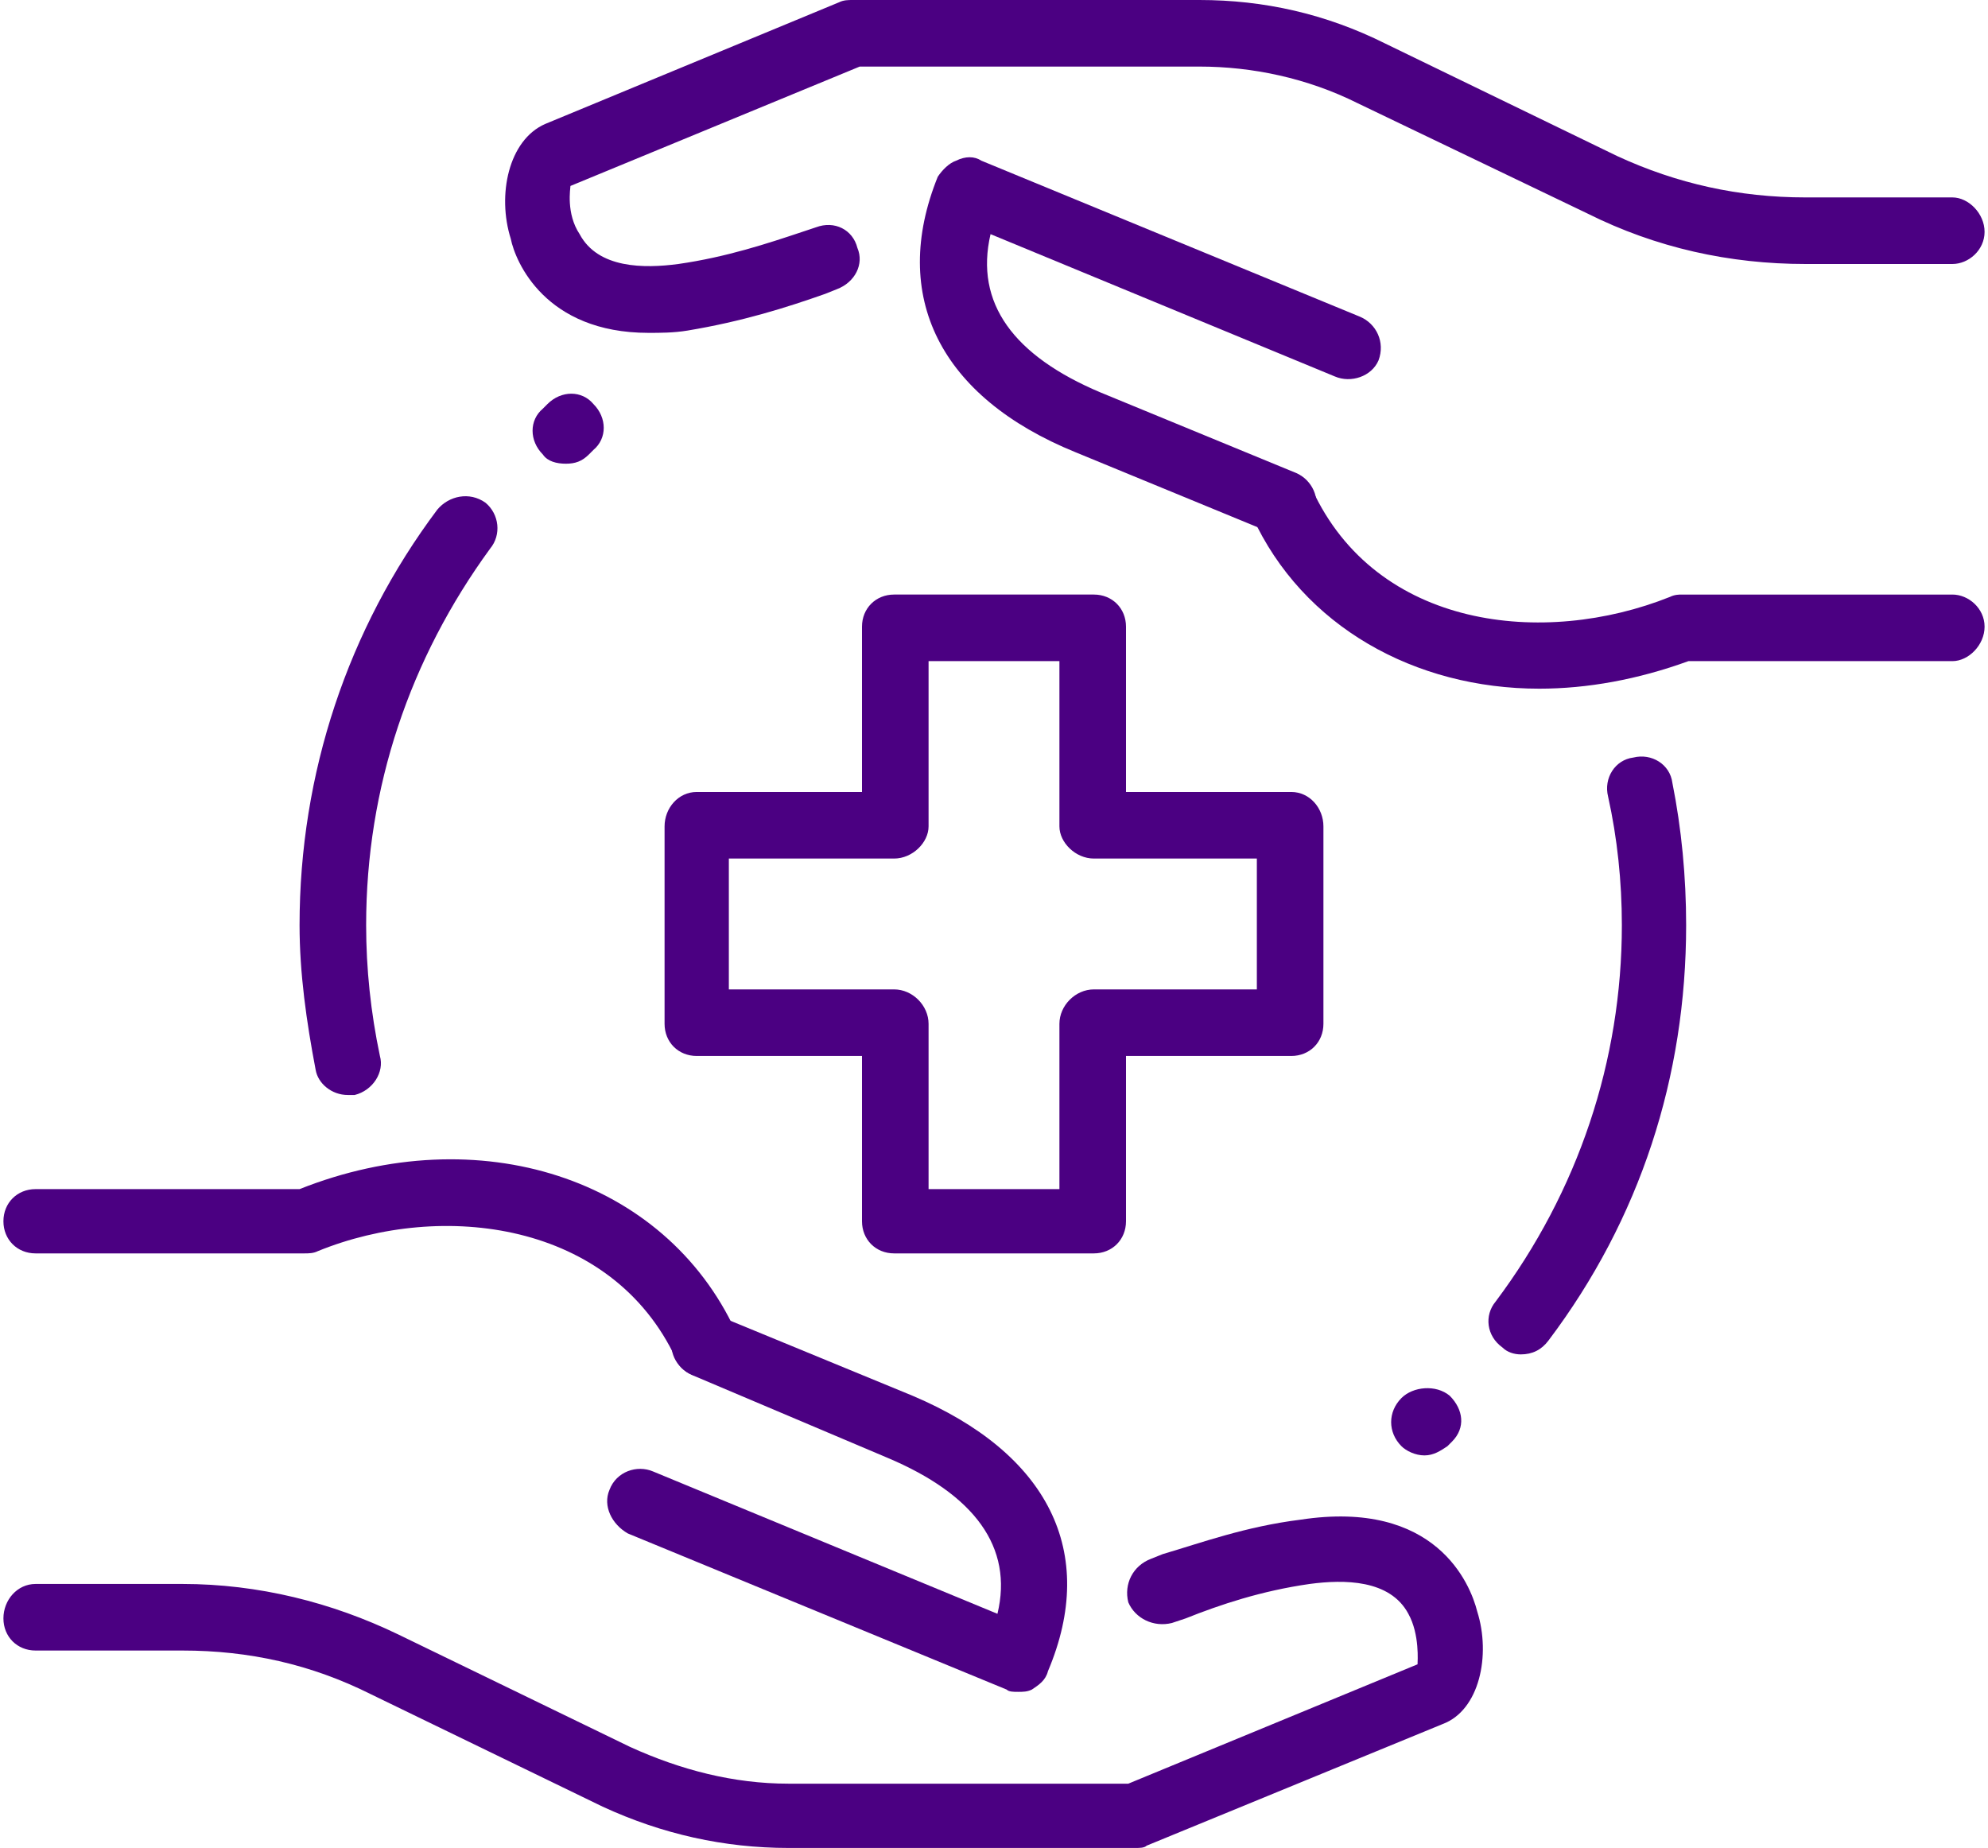
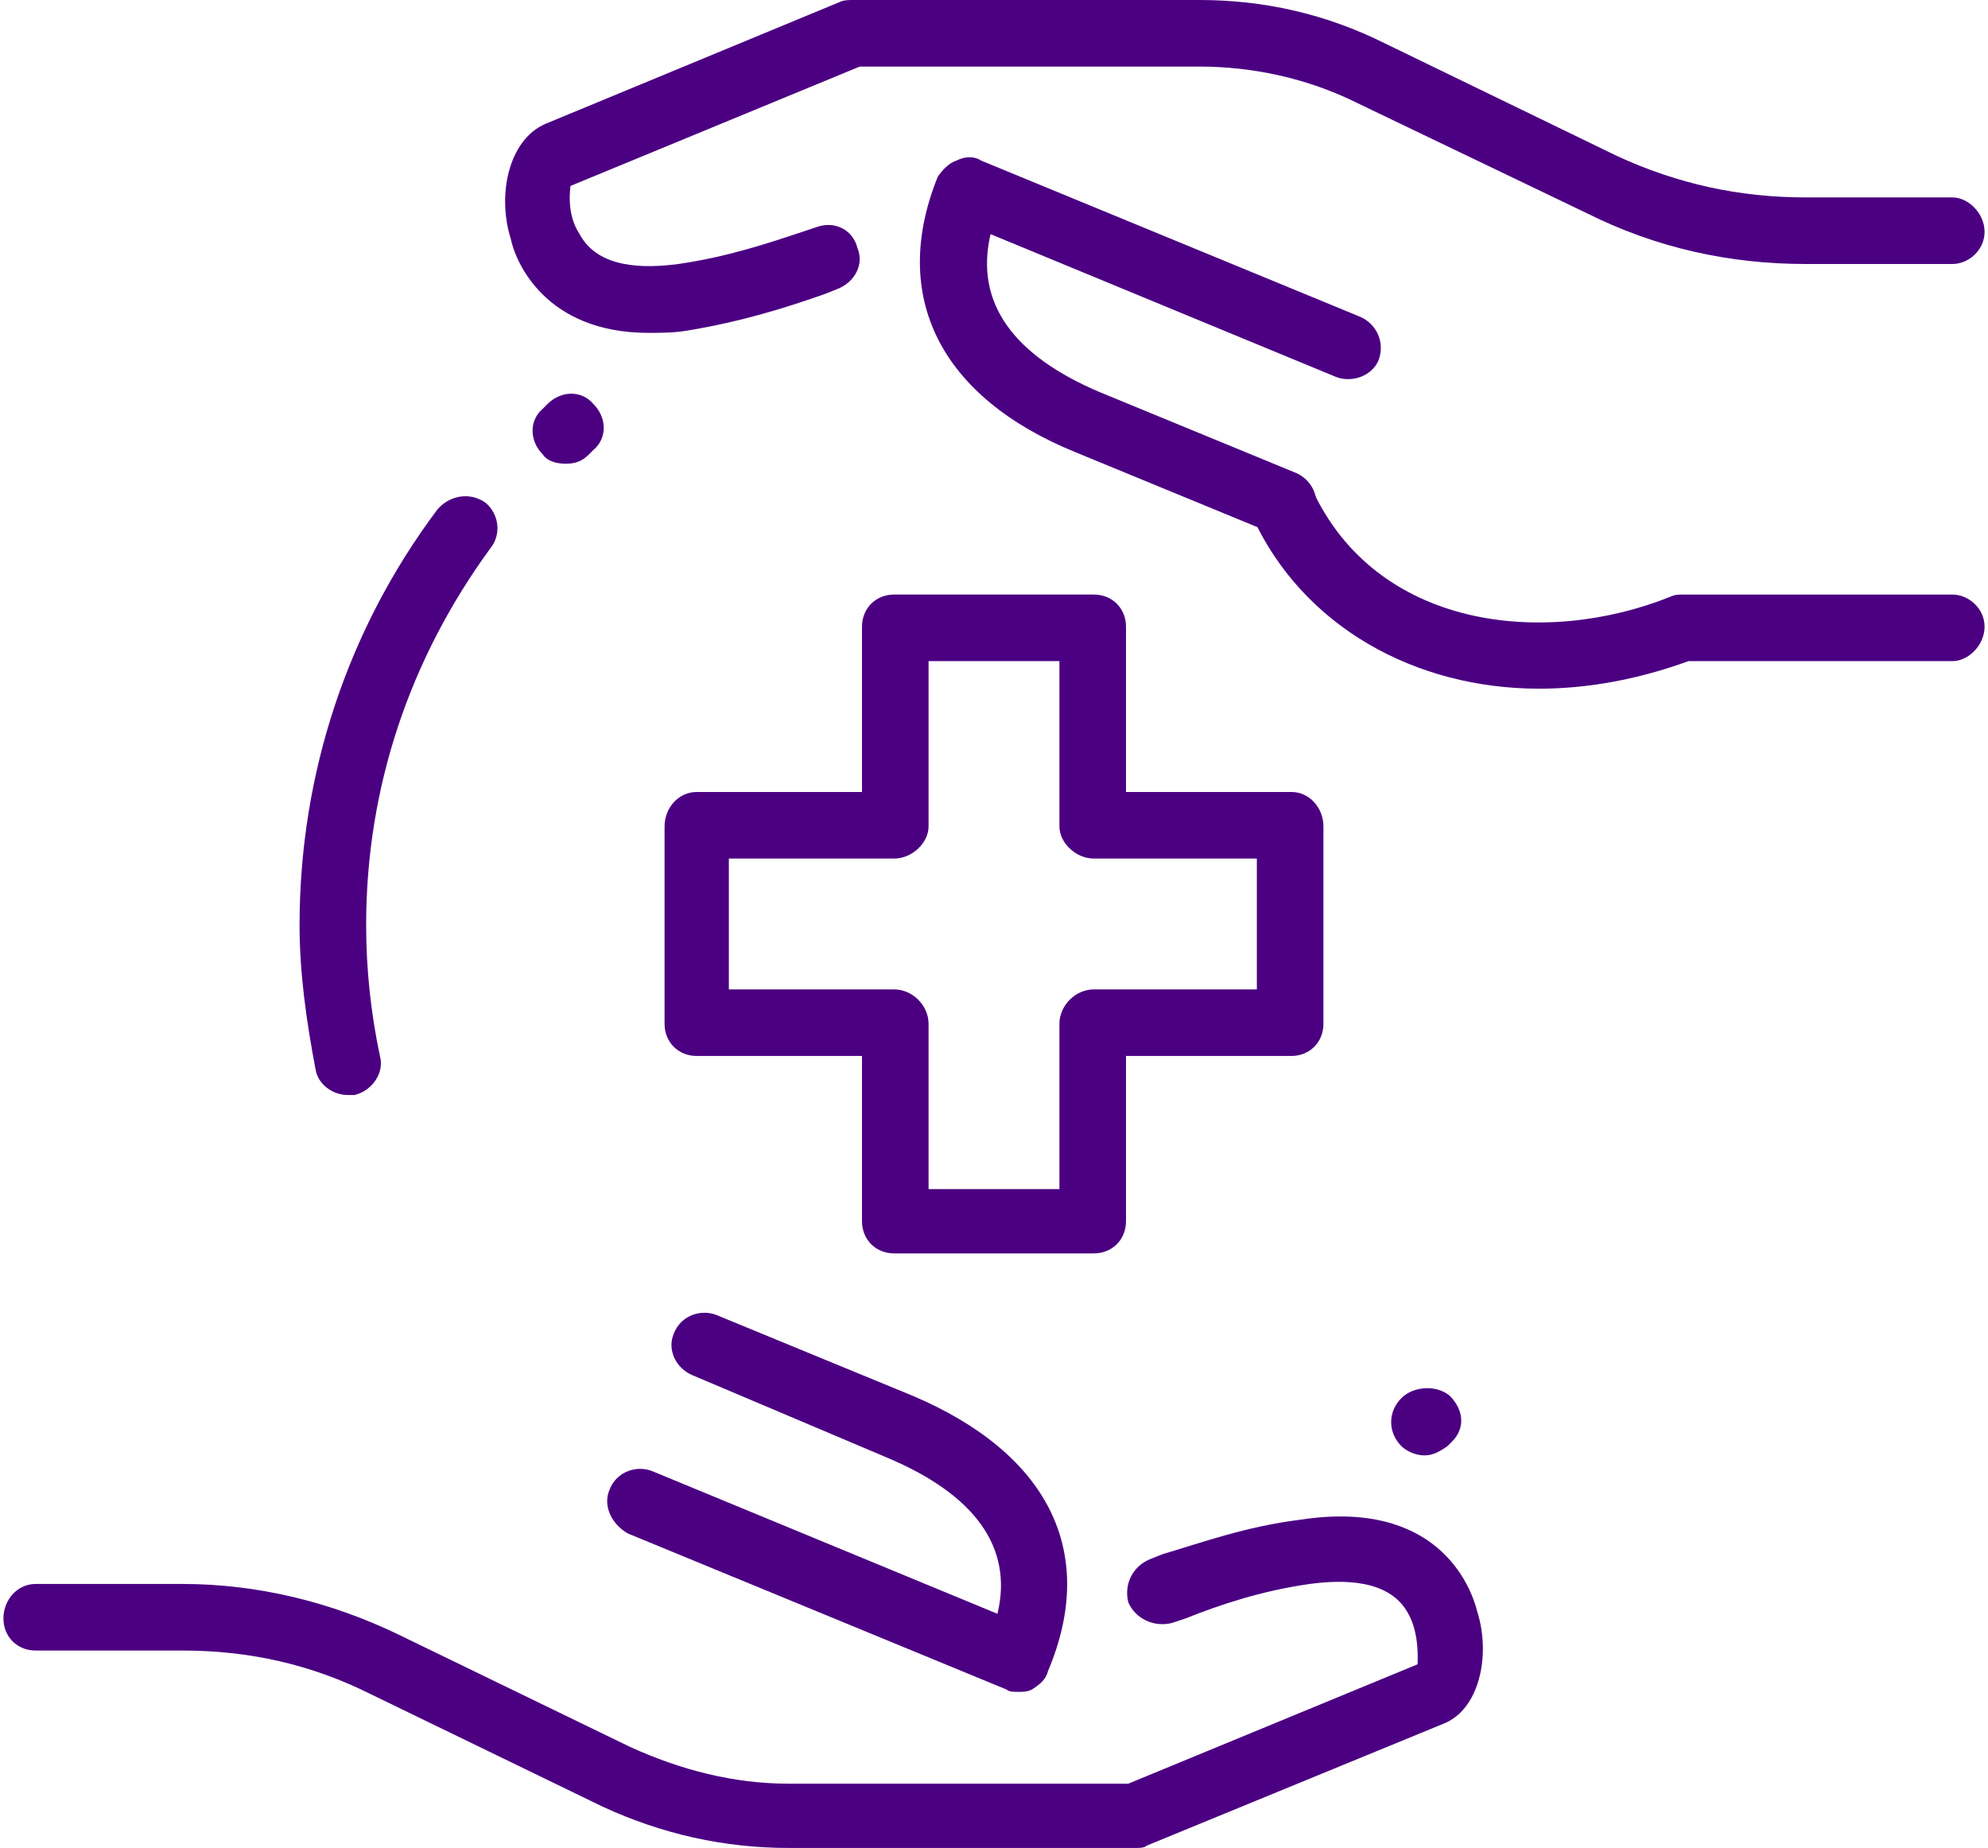
<svg xmlns="http://www.w3.org/2000/svg" xml:space="preserve" width="142px" height="132px" style="shape-rendering:geometricPrecision; text-rendering:geometricPrecision; image-rendering:optimizeQuality; fill-rule:evenodd; clip-rule:evenodd" viewBox="0 0 0.863 0.805">
  <defs>
    <style type="text/css">       .fil0 {fill:indigo;fill-rule:nonzero}     </style>
  </defs>
  <g id="Layer_x0020_1">
-     <path class="fil0" d="M0.661 0.59c-0.003,0 -0.006,-0.001 -0.008,-0.003 -0.007,-0.005 -0.008,-0.014 -0.003,-0.02 0.036,-0.048 0.055,-0.105 0.055,-0.164 0,-0.019 -0.002,-0.038 -0.006,-0.056 -0.002,-0.008 0.003,-0.016 0.011,-0.017 0.008,-0.002 0.016,0.003 0.017,0.011 0.004,0.02 0.006,0.041 0.006,0.062 0,0.066 -0.02,0.128 -0.06,0.181 -0.003,0.004 -0.007,0.006 -0.012,0.006l0 0z" />
    <path class="fil0" d="M0.15 0.477c-0.007,0 -0.013,-0.005 -0.014,-0.011 -0.004,-0.021 -0.007,-0.042 -0.007,-0.063 0,-0.066 0.021,-0.129 0.06,-0.181 0.005,-0.006 0.014,-0.008 0.021,-0.003 0.006,0.005 0.007,0.014 0.002,0.02 -0.035,0.048 -0.054,0.104 -0.054,0.164 0,0.019 0.002,0.038 0.006,0.057 0.002,0.007 -0.003,0.015 -0.011,0.017 -0.001,0 -0.002,0 -0.003,0l0 0z" />
    <path class="fil0" d="M0.475 0.546l-0.087 0c-0.008,0 -0.014,-0.006 -0.014,-0.014l0 -0.072 -0.072 0c-0.008,0 -0.014,-0.006 -0.014,-0.014l0 -0.086c0,-0.008 0.006,-0.015 0.014,-0.015l0.072 0 0 -0.072c0,-0.008 0.006,-0.014 0.014,-0.014l0.087 0c0.008,0 0.014,0.006 0.014,0.014l0 0.072 0.072 0c0.008,0 0.014,0.007 0.014,0.015l0 0.086c0,0.008 -0.006,0.014 -0.014,0.014l-0.072 0 0 0.072c0,0.008 -0.006,0.014 -0.014,0.014zm-0.072 -0.028l0.057 0 0 -0.072c0,-0.008 0.007,-0.015 0.015,-0.015l0.071 0 0 -0.057 -0.071 0c-0.008,0 -0.015,-0.007 -0.015,-0.014l0 -0.072 -0.057 0 0 0.072c0,0.007 -0.007,0.014 -0.015,0.014l-0.072 0 0 0.057 0.072 0c0.008,0 0.015,0.007 0.015,0.015l0 0.072z" />
    <path class="fil0" d="M0.493 0.805l-0.151 0c-0.028,0 -0.055,-0.006 -0.081,-0.018l-0.101 -0.049c-0.026,-0.013 -0.053,-0.019 -0.082,-0.019l-0.064 0c-0.008,0 -0.014,-0.006 -0.014,-0.014 0,-0.008 0.006,-0.015 0.014,-0.015l0.064 0c0.033,0 0.065,0.008 0.094,0.022l0.101 0.049c0.022,0.01 0.045,0.016 0.069,0.016l0.148 0 0.126 -0.052c0,-0.001 0.001,-0.013 -0.004,-0.022 -0.008,-0.015 -0.028,-0.015 -0.043,-0.013 -0.021,0.003 -0.039,0.009 -0.054,0.015l-0.006 0.002c-0.008,0.002 -0.016,-0.002 -0.019,-0.009 -0.002,-0.008 0.002,-0.016 0.01,-0.019l0.005 -0.002c0.017,-0.005 0.036,-0.012 0.06,-0.015 0.059,-0.009 0.074,0.028 0.077,0.04 0.006,0.019 0.001,0.043 -0.015,0.049l-0.129 0.053c-0.001,0.001 -0.003,0.001 -0.005,0.001l0 0z" />
-     <path class="fil0" d="M0.306 0.6c-0.006,0 -0.011,-0.003 -0.013,-0.008 -0.028,-0.06 -0.102,-0.069 -0.156,-0.047 -0.002,0.001 -0.004,0.001 -0.006,0.001l-0.117 0c-0.008,0 -0.014,-0.006 -0.014,-0.014 0,-0.008 0.006,-0.014 0.014,-0.014l0.115 0c0.078,-0.031 0.159,-0.005 0.19,0.062 0.003,0.007 0,0.016 -0.007,0.019 -0.002,0.001 -0.004,0.001 -0.006,0.001z" />
    <path class="fil0" d="M0.442 0.737c-0.002,0 -0.004,0 -0.005,-0.001l-0.165 -0.068c-0.007,-0.004 -0.011,-0.012 -0.008,-0.019 0.003,-0.008 0.012,-0.011 0.019,-0.008l0.15 0.062c0.007,-0.029 -0.01,-0.052 -0.048,-0.068l-0.085 -0.036c-0.007,-0.003 -0.011,-0.011 -0.008,-0.018 0.003,-0.008 0.012,-0.011 0.019,-0.008l0.085 0.035c0.059,0.025 0.081,0.068 0.059,0.12 -0.001,0.004 -0.004,0.006 -0.007,0.008 -0.002,0.001 -0.004,0.001 -0.006,0.001l0 0z" />
    <path class="fil0" d="M0.281 0.145c-0.045,0 -0.058,-0.031 -0.06,-0.041 -0.006,-0.019 -0.001,-0.043 0.015,-0.05l0.128 -0.053c0.002,-0.001 0.004,-0.001 0.006,-0.001l0.151 0c0.028,0 0.055,0.006 0.081,0.019l0.101 0.049c0.026,0.012 0.053,0.018 0.082,0.018l0.064 0c0.007,0 0.014,0.007 0.014,0.015 0,0.008 -0.007,0.014 -0.014,0.014l-0.064 0c-0.033,0 -0.065,-0.007 -0.095,-0.022l-0.1 -0.048c-0.022,-0.011 -0.046,-0.016 -0.069,-0.016l-0.148 0 -0.126 0.052c0,0.001 -0.002,0.012 0.004,0.021 0.008,0.015 0.028,0.015 0.043,0.013 0.021,-0.003 0.039,-0.009 0.054,-0.014l0.006 -0.002c0.008,-0.003 0.016,0.001 0.018,0.009 0.003,0.007 -0.001,0.015 -0.009,0.018l-0.005 0.002c-0.017,0.006 -0.036,0.012 -0.06,0.016 -0.006,0.001 -0.012,0.001 -0.017,0.001l0 0z" />
    <path class="fil0" d="M0.669 0.3c-0.054,0 -0.103,-0.027 -0.125,-0.075 -0.003,-0.007 0,-0.015 0.007,-0.019 0.007,-0.003 0.016,0 0.019,0.007 0.028,0.061 0.101,0.069 0.156,0.047 0.002,-0.001 0.004,-0.001 0.005,-0.001l0.118 0c0.007,0 0.014,0.006 0.014,0.014 0,0.008 -0.007,0.015 -0.014,0.015l-0.115 0c-0.022,0.008 -0.044,0.012 -0.065,0.012z" />
    <path class="fil0" d="M0.557 0.234c-0.002,0 -0.004,-0.001 -0.005,-0.002l-0.085 -0.035c-0.059,-0.024 -0.081,-0.068 -0.06,-0.12 0.002,-0.003 0.005,-0.006 0.008,-0.007 0.004,-0.002 0.008,-0.002 0.011,0l0.165 0.068c0.007,0.003 0.011,0.011 0.008,0.019 -0.003,0.007 -0.012,0.01 -0.019,0.007l-0.15 -0.062c-0.007,0.03 0.01,0.053 0.048,0.069l0.085 0.035c0.007,0.003 0.011,0.011 0.008,0.019 -0.003,0.005 -0.008,0.009 -0.014,0.009l0 0z" />
    <path class="fil0" d="M0.619 0.634c-0.004,0 -0.008,-0.002 -0.01,-0.004 -0.006,-0.006 -0.006,-0.015 0,-0.021 0.005,-0.005 0.015,-0.006 0.021,-0.001 0.006,0.006 0.007,0.014 0.001,0.02l-0.002 0.002c-0.003,0.002 -0.006,0.004 -0.01,0.004l0 0z" />
    <path class="fil0" d="M0.245 0.202c-0.004,0 -0.008,-0.001 -0.01,-0.004 -0.006,-0.006 -0.006,-0.015 0,-0.02l0.002 -0.002c0.006,-0.006 0.015,-0.006 0.02,0 0.006,0.006 0.006,0.015 0,0.02l-0.002 0.002c-0.003,0.003 -0.006,0.004 -0.01,0.004z" />
  </g>
</svg>